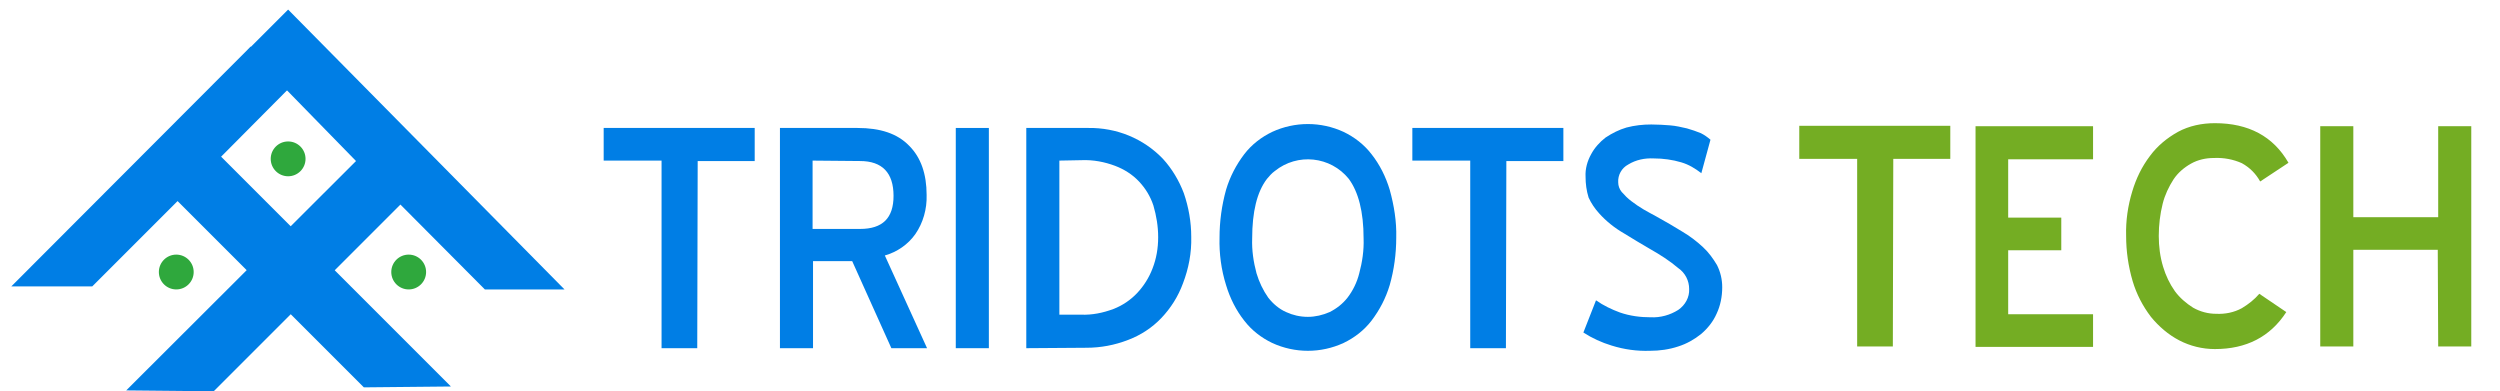
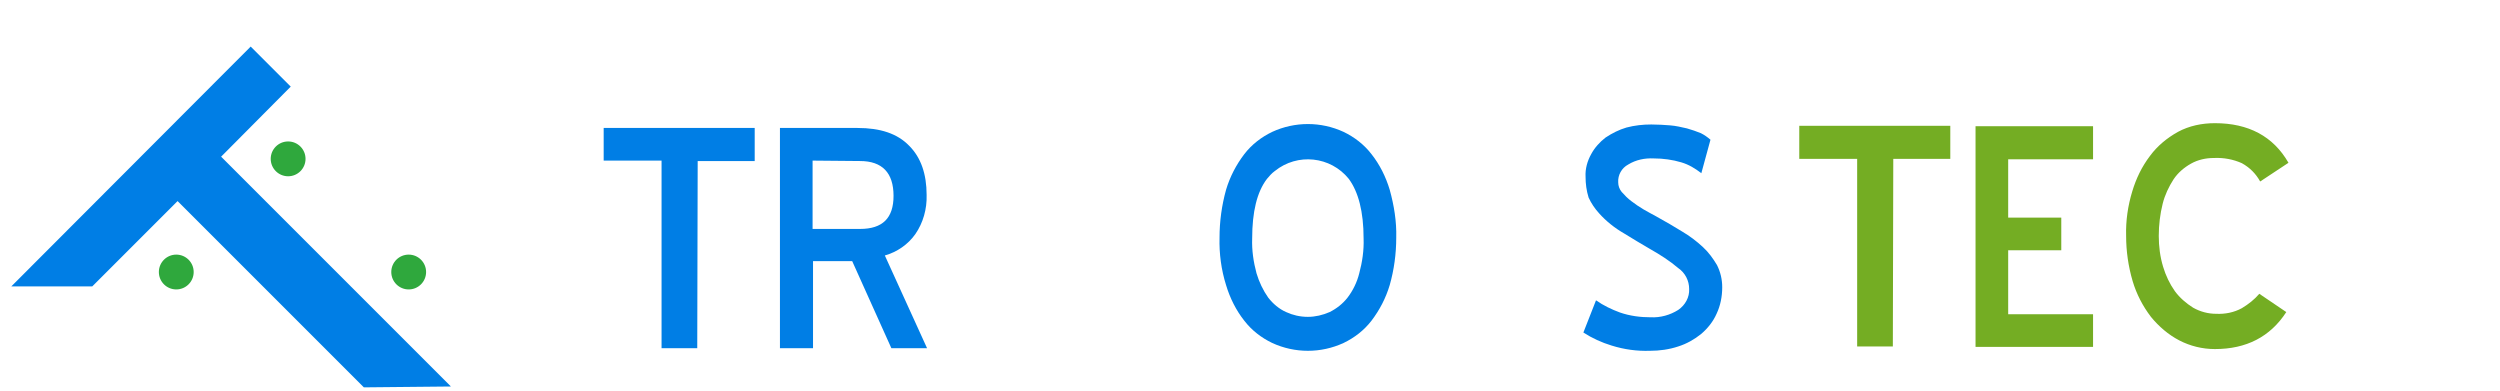
<svg xmlns="http://www.w3.org/2000/svg" version="1.1" id="Layer_1" x="0px" y="0px" viewBox="0 0 574.4 89.9" style="enable-background:new 0 0 574.4 89.9;" xml:space="preserve">
  <style type="text/css">
	.st0{fill:#007EE5;}
	.st1{fill:#2FA83D;}
	.st2{fill:#74AD23;}
</style>
  <title>Tridots-logo</title>
  <path class="st0" d="M160.2,80H152V36.9h-13.3v-7.5h34.7V37h-13.1L160.2,80L160.2,80z" />
  <path class="st0" d="M195.8,60h-9v20h-7.6V29.4H197c5.3,0,9.2,1.3,11.9,4.1c2.7,2.7,4,6.5,4,11.3c0.1,3.2-0.8,6.4-2.6,9  c-1.7,2.4-4.2,4.1-7,4.9L213,80h-8.2L195.8,60z M186.7,36.9v15.7h10.9c5.2,0,7.7-2.5,7.7-7.6c0-5.3-2.6-8-7.7-8  C197.6,37,186.7,36.9,186.7,36.9z" />
-   <path class="st0" d="M219.6,29.4h7.6V80h-7.6V29.4z" />
-   <path class="st0" d="M235.8,80V29.4H250c6.5-0.1,12.7,2.4,17.2,7.1c2.1,2.3,3.7,5,4.8,7.9c1.1,3.2,1.7,6.6,1.7,10  c0.1,3.7-0.6,7.3-1.9,10.7c-1.1,3-2.8,5.7-5,8c-2.1,2.2-4.7,3.9-7.6,5c-3.1,1.2-6.3,1.8-9.6,1.8L235.8,80L235.8,80z M243.4,36.9  v35.4h5c2.5,0.1,5-0.4,7.4-1.3c2.1-0.8,4-2.1,5.5-3.7c1.5-1.6,2.7-3.5,3.5-5.6c0.9-2.3,1.3-4.7,1.3-7.2c0-2.5-0.4-4.9-1.1-7.3  c-0.7-2.1-1.8-3.9-3.3-5.5c-1.5-1.6-3.4-2.8-5.5-3.6c-2.4-0.9-5-1.4-7.6-1.3L243.4,36.9L243.4,36.9z" />
  <path class="st0" d="M300.5,80.6c-2.8,0-5.6-0.6-8.2-1.8c-2.5-1.2-4.7-2.9-6.4-5.1c-1.9-2.4-3.3-5.2-4.2-8.2  c-1.1-3.5-1.6-7.2-1.5-10.9c0-3.7,0.5-7.4,1.5-11c0.9-3,2.3-5.7,4.2-8.2c1.7-2.2,3.9-3.9,6.4-5.1c5.2-2.4,11.2-2.4,16.4,0  c2.5,1.2,4.7,2.9,6.4,5.1c1.9,2.4,3.3,5.2,4.2,8.2c1,3.6,1.6,7.3,1.5,11c0,3.7-0.5,7.4-1.5,10.9c-0.9,3-2.3,5.7-4.2,8.2  c-1.7,2.2-3.9,3.9-6.4,5.1C306.1,80,303.3,80.6,300.5,80.6z M300.5,72.8c1.7,0,3.4-0.4,5-1.1c1.6-0.8,3-1.9,4.1-3.3  c1.3-1.7,2.2-3.6,2.7-5.6c0.7-2.6,1.1-5.3,1-8c0-6.2-1.2-10.7-3.4-13.7c-4.2-5.2-11.8-6-17-1.8c-0.7,0.5-1.3,1.2-1.8,1.8  c-2.3,3-3.4,7.6-3.4,13.7c-0.1,2.7,0.3,5.4,1,8c0.6,2,1.5,3.9,2.7,5.6c1.1,1.4,2.5,2.6,4.1,3.3C297,72.4,298.7,72.8,300.5,72.8z" />
-   <path class="st0" d="M346,80h-8.2V36.9h-13.3v-7.5h34.7V37h-13.1L346,80z" />
  <path class="st0" d="M366.7,69c1.7,1.2,3.6,2.1,5.5,2.8c2.3,0.8,4.7,1.1,7.1,1.1c2.2,0.1,4.4-0.5,6.3-1.7c1.6-1.1,2.6-2.9,2.5-4.8  c0-1.9-0.9-3.7-2.5-4.8c-2-1.7-4.2-3.1-6.5-4.4c-1.9-1.1-3.9-2.3-6-3.6c-2.1-1.2-4.1-2.8-5.7-4.6c-1-1.1-1.8-2.3-2.4-3.6  c-0.5-1.6-0.7-3.2-0.7-4.8c-0.1-1.8,0.4-3.6,1.3-5.2c0.8-1.5,2-2.8,3.3-3.8c1.5-1,3.1-1.8,4.8-2.3c1.9-0.5,3.8-0.7,5.7-0.7  c1.5,0,3,0.1,4.3,0.2c1.3,0.1,2.6,0.4,3.9,0.7c1.1,0.3,2.2,0.7,3.2,1.1c0.8,0.4,1.5,0.9,2.2,1.5l-2.1,7.7c-1.4-1.1-2.9-2-4.6-2.5  c-2-0.6-4.2-0.9-6.3-0.9c-2.1-0.1-4.1,0.3-5.9,1.4c-1.5,0.8-2.4,2.4-2.3,4.1c0,0.8,0.3,1.6,0.8,2.2c0.7,0.8,1.4,1.5,2.2,2.1  c0.9,0.7,1.8,1.3,2.8,1.9c1,0.6,2,1.1,2.9,1.6c2.2,1.2,4.2,2.4,6,3.5c1.7,1,3.3,2.2,4.8,3.6c1.3,1.2,2.3,2.6,3.2,4.1  c0.8,1.6,1.2,3.3,1.2,5.1c0,2.1-0.4,4.2-1.3,6.1c-0.8,1.8-2,3.3-3.5,4.6c-1.6,1.3-3.4,2.3-5.3,2.9c-2.1,0.7-4.3,1-6.5,1  c-3,0.1-5.9-0.3-8.8-1.2c-2.3-0.7-4.5-1.7-6.5-3L366.7,69z" />
  <polygon class="st0" points="50.8,36 66.8,19.9 57.6,10.7 2.6,65.8 21.2,65.8 40.8,46.2 83.6,89 103.6,88.8 103.6,88.8 " />
-   <polygon class="st0" points="56.9,11.5 81.8,37 29,89.7 29,89.7 49.1,89.9 92,47 111.4,66.5 129.7,66.5 66.2,2.2 " />
  <circle class="st1" cx="66.2" cy="36.5" r="4" />
  <circle class="st1" cx="40.5" cy="62.5" r="4" />
  <circle class="st1" cx="93.9" cy="62.5" r="4" />
  <path class="st2" d="M434.9,79.6h-8.2V36.5h-13.3v-7.6h34.7v7.6H435L434.9,79.6z" />
  <path class="st2" d="M453.9,29h27v7.6h-19.5V50h12.2v7.5h-12.2v14.7h19.5v7.5h-27V29z" />
  <path class="st2" d="M519.3,41.7c-1-1.8-2.4-3.2-4.2-4.2c-2-0.9-4.2-1.3-6.4-1.2c-1.9,0-3.7,0.4-5.3,1.3c-1.6,0.9-3,2.1-4,3.6  c-1.1,1.7-2,3.6-2.5,5.6c-0.6,2.4-0.9,4.9-0.9,7.4c0,2.4,0.3,4.8,1,7.1c0.6,2,1.5,3.9,2.7,5.6c1.1,1.5,2.6,2.8,4.2,3.8  c1.6,0.9,3.4,1.4,5.3,1.4c2,0.1,4.1-0.3,5.9-1.3c1.5-0.9,2.9-2,4-3.3l6.2,4.2c-3.7,5.7-9.2,8.5-16.4,8.5c-2.9,0-5.7-0.7-8.2-2  c-2.5-1.3-4.7-3.2-6.5-5.4c-1.9-2.5-3.3-5.2-4.2-8.2c-1-3.4-1.5-6.9-1.5-10.4c-0.1-3.5,0.4-6.9,1.4-10.2c0.9-3,2.2-5.7,4.1-8.2  c1.7-2.3,3.9-4.1,6.4-5.5c2.6-1.4,5.5-2,8.5-2c7.7,0,13.4,3,16.9,9.1L519.3,41.7z" />
-   <path class="st2" d="M560.1,57.4h-19.4v22.2h-7.6V29h7.6v20.9h19.5V29h7.6v50.6h-7.6C560.2,79.6,560.1,57.4,560.1,57.4z" />
</svg>